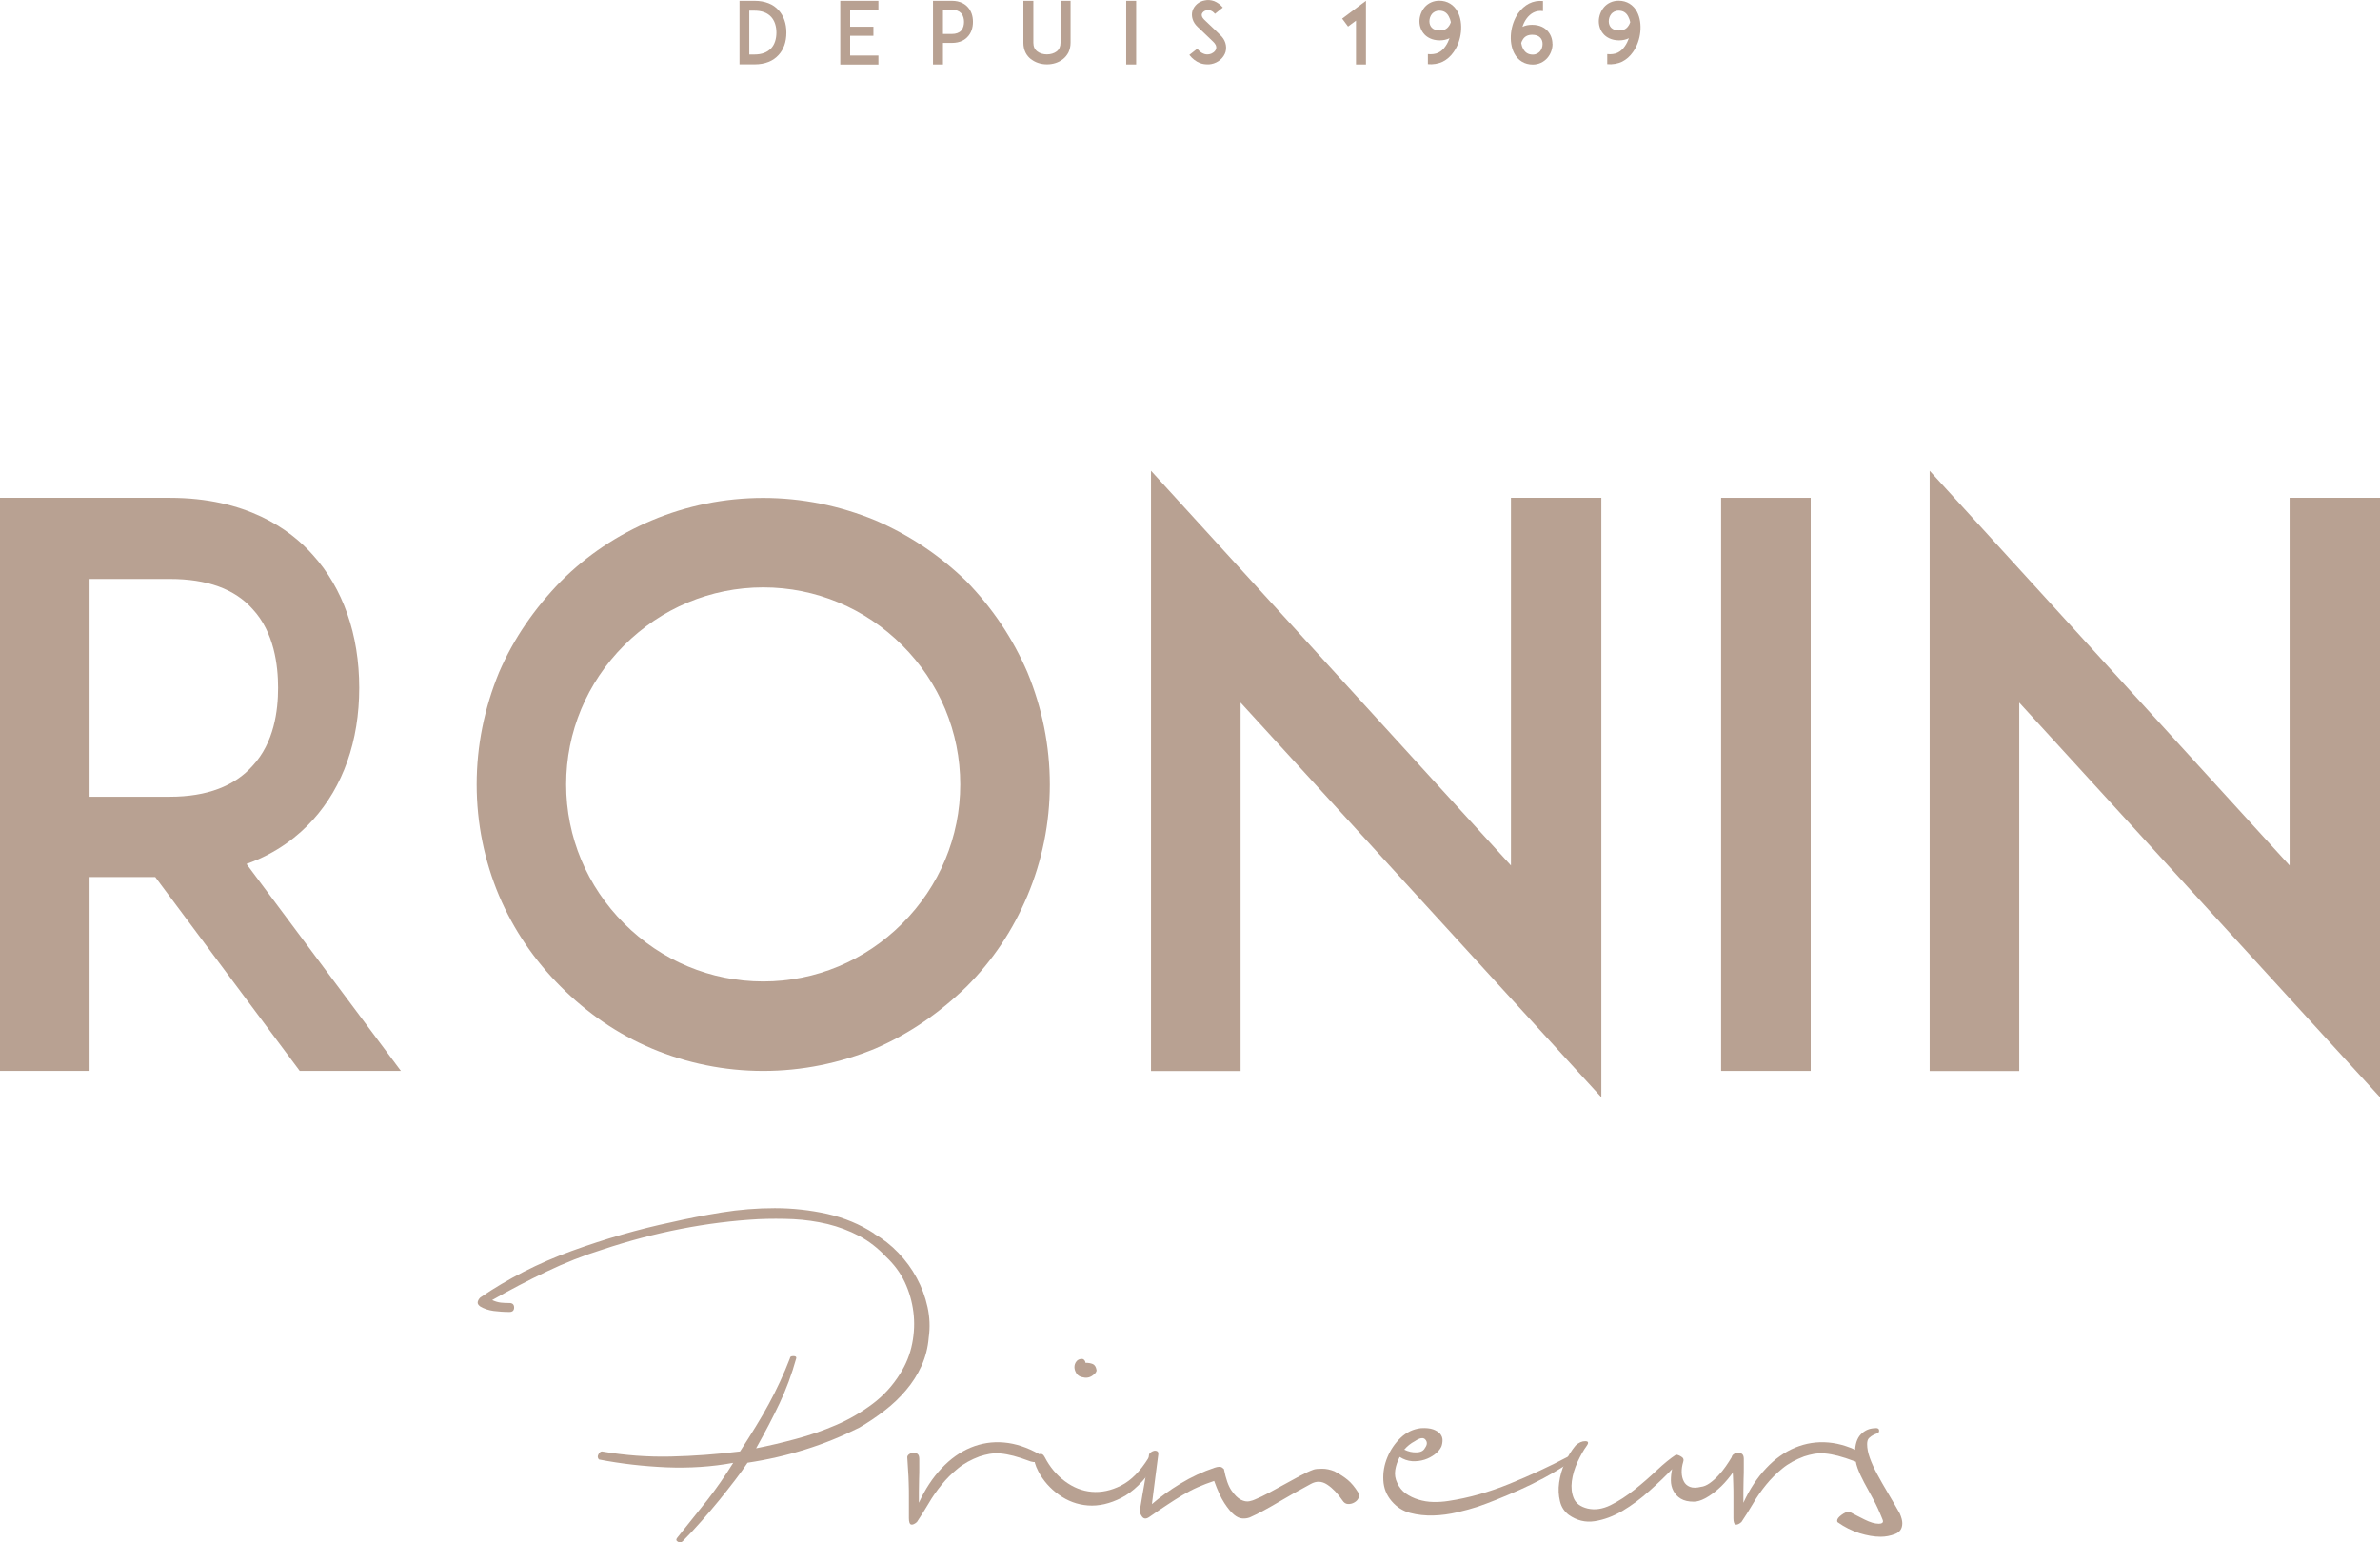
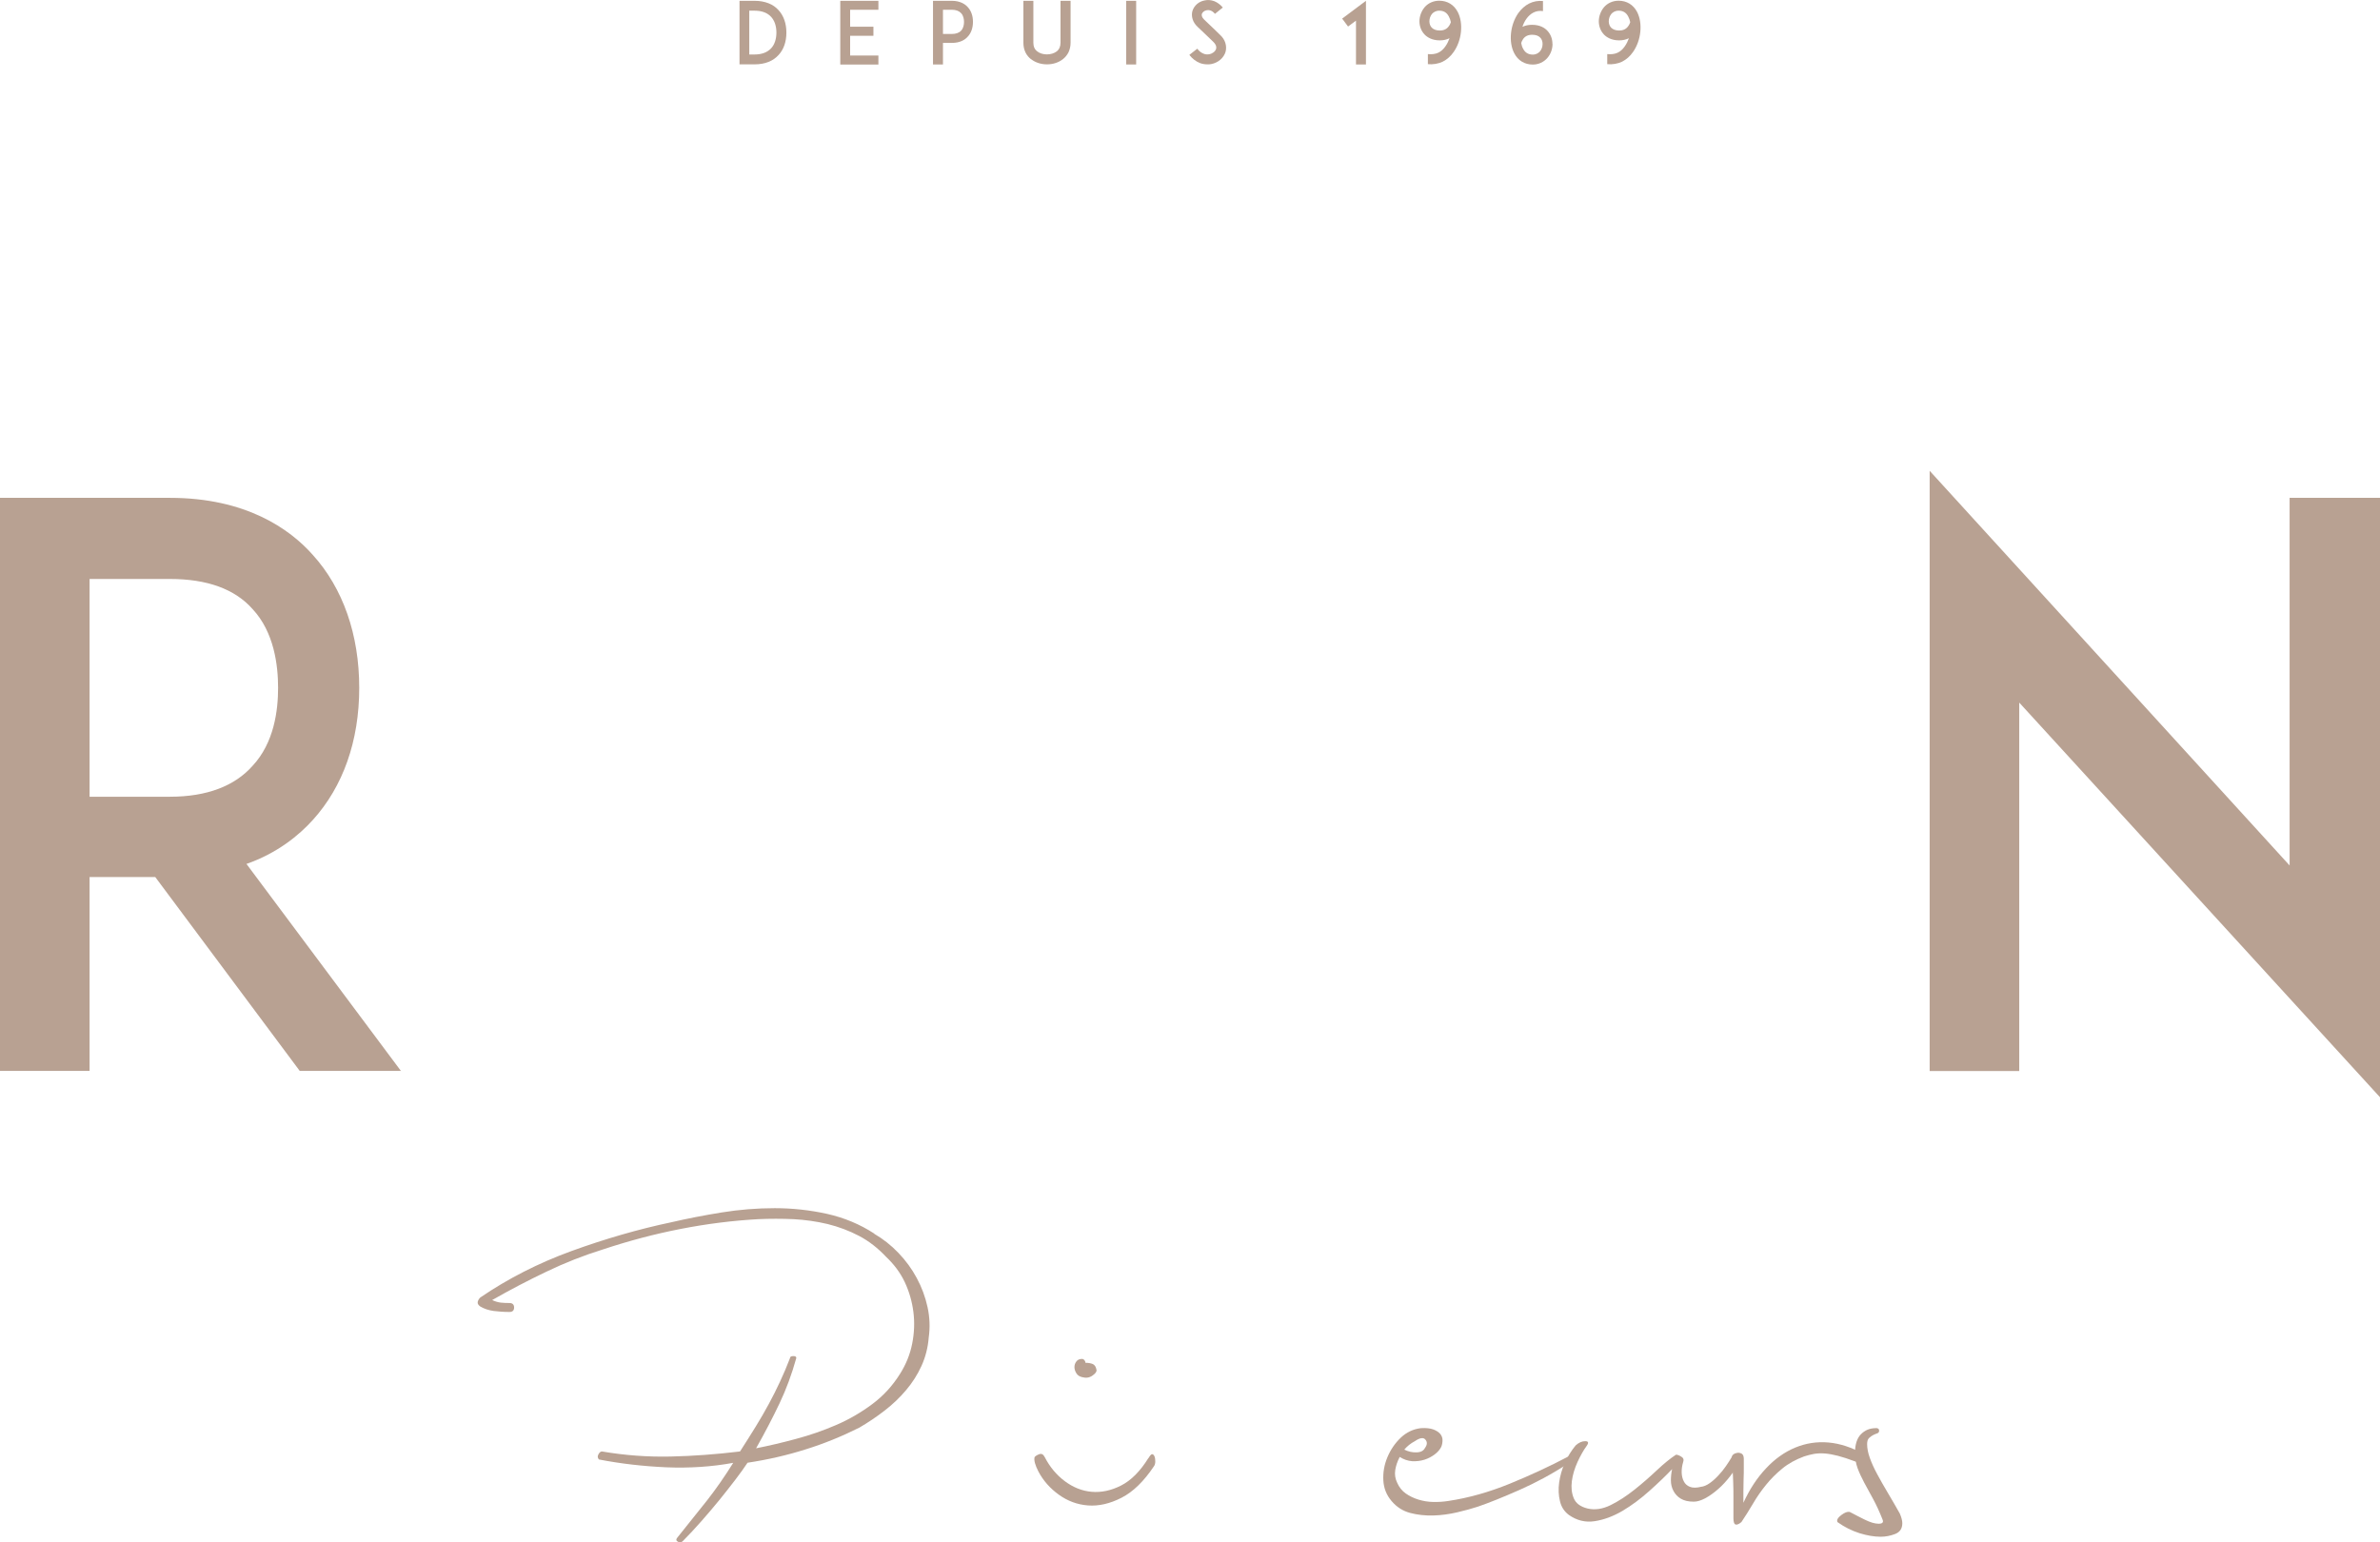
<svg xmlns="http://www.w3.org/2000/svg" id="Groupe_2" data-name="Groupe 2" viewBox="0 0 234.07 151.7">
  <defs>
    <style>
      .cls-1 {
        fill: #b8a192;
      }
    </style>
  </defs>
  <g>
    <path class="cls-1" d="M39.43,105.34h-9.95l-14.21-19.07h-6.46v19.07H0V48.97H16.71c7.45,0,11.78,3.04,14.06,5.62,2.96,3.27,4.56,7.83,4.56,13.07s-1.6,9.72-4.56,12.99c-1.37,1.52-3.5,3.27-6.53,4.33l15.19,20.36Zm-22.72-26.97c3.65,0,6.38-1.06,8.13-3.04,2.13-2.28,2.51-5.47,2.51-7.67s-.38-5.47-2.51-7.75c-1.75-1.98-4.48-2.96-8.13-2.96h-7.9v21.42h7.9Z" />
-     <path class="cls-1" d="M64.12,103.14c-3.42-1.44-6.38-3.5-8.96-6.08s-4.63-5.55-6.08-8.96c-1.44-3.42-2.2-7.14-2.2-10.94s.76-7.52,2.2-11.02c1.44-3.34,3.5-6.31,6.08-8.96,2.58-2.58,5.55-4.56,8.96-6,3.42-1.44,7.14-2.2,10.94-2.2s7.52,.76,11.02,2.2c3.34,1.44,6.31,3.42,8.97,6,2.58,2.66,4.56,5.62,6,8.96,1.44,3.49,2.2,7.22,2.2,11.02s-.76,7.52-2.2,10.94c-1.44,3.42-3.42,6.38-6,8.96-2.66,2.58-5.62,4.63-8.97,6.08-3.49,1.44-7.22,2.2-11.02,2.2s-7.52-.76-10.94-2.2Zm-2.74-39.66c-3.65,3.65-5.7,8.51-5.7,13.68s2.05,10.03,5.7,13.68c3.65,3.65,8.51,5.7,13.68,5.7s10.03-2.05,13.68-5.7c3.65-3.65,5.7-8.51,5.7-13.68s-2.05-10.03-5.7-13.68c-3.65-3.65-8.51-5.7-13.68-5.7s-10.03,2.05-13.68,5.7Z" />
-     <path class="cls-1" d="M122.01,69.11v36.24h-8.81V46.31l35.4,38.82V48.97h8.89v58.96l-35.48-38.82Z" />
-     <path class="cls-1" d="M169.27,105.34V48.97h8.81v56.37h-8.81Z" />
    <path class="cls-1" d="M198.59,69.11v36.24h-8.81V46.31l35.4,38.82V48.97h8.89v58.96l-35.48-38.82Z" />
  </g>
  <g>
    <path class="cls-1" d="M85.98,121.36c.86,.5,1.65,1.12,2.37,1.87,.72,.75,1.33,1.58,1.81,2.48,.49,.9,.84,1.85,1.06,2.85s.26,2,.12,3c-.08,1-.32,1.93-.71,2.79-.39,.86-.9,1.66-1.52,2.39-.62,.74-1.33,1.41-2.12,2.02s-1.62,1.17-2.48,1.67c-1.72,.86-3.48,1.58-5.29,2.14-1.8,.57-3.71,1.01-5.7,1.31-.33,.5-.74,1.07-1.23,1.71-.49,.64-1.01,1.3-1.56,1.98-.56,.68-1.14,1.37-1.75,2.06-.61,.69-1.22,1.35-1.83,1.96-.14,.14-.3,.16-.48,.06-.18-.1-.2-.23-.06-.4,1.05-1.3,2.03-2.53,2.94-3.68,.9-1.15,1.75-2.38,2.56-3.68-2.11,.39-4.3,.53-6.56,.44-2.26-.1-4.48-.35-6.64-.77-.14-.14-.16-.31-.06-.5,.1-.19,.22-.29,.35-.29,2.28,.39,4.53,.55,6.77,.5s4.5-.22,6.81-.5c.55-.86,1.07-1.67,1.54-2.44,.47-.76,.9-1.51,1.29-2.23,.39-.72,.76-1.45,1.1-2.19,.35-.74,.67-1.51,.98-2.31,0-.14,.11-.21,.33-.21s.32,.07,.29,.21c-.44,1.58-.99,3.06-1.64,4.43-.65,1.37-1.42,2.85-2.31,4.43,1.25-.25,2.55-.55,3.91-.92,1.36-.36,2.68-.82,3.96-1.37,1.28-.55,2.46-1.24,3.56-2.06,1.1-.82,2-1.81,2.73-2.98,.58-.92,.98-1.9,1.19-2.96,.21-1.05,.25-2.1,.12-3.12s-.41-2-.85-2.94c-.44-.93-1.06-1.75-1.83-2.48-.81-.86-1.69-1.55-2.66-2.06-.97-.51-2.01-.9-3.1-1.17-1.1-.26-2.22-.42-3.37-.48-1.15-.05-2.3-.05-3.43,0-2.53,.14-5.07,.46-7.64,.96-2.57,.5-5.14,1.18-7.72,2.04-1.86,.58-3.69,1.3-5.5,2.17-1.8,.86-3.58,1.79-5.33,2.79,.31,.14,.59,.22,.85,.25,.26,.03,.55,.04,.85,.04s.46,.15,.46,.44-.15,.44-.46,.44c-.55,0-1.08-.04-1.56-.1-.49-.07-.92-.21-1.31-.44-.19-.14-.28-.28-.25-.44,.03-.15,.11-.3,.25-.44,2.72-1.86,5.72-3.39,8.99-4.58,3.28-1.19,6.55-2.14,9.83-2.83,1.55-.36,3.2-.68,4.93-.96,1.73-.28,3.48-.42,5.22-.42s3.46,.19,5.14,.56c1.68,.38,3.23,1.02,4.64,1.94Z" />
-     <path class="cls-1" d="M102.18,143.05c.17,.08,.25,.18,.25,.29s-.05,.21-.15,.29c-.1,.08-.23,.14-.4,.17-.17,.03-.33,.01-.5-.04-.67-.25-1.24-.44-1.71-.56-.47-.12-.9-.2-1.29-.23-.39-.03-.74-.01-1.06,.04-.32,.06-.65,.14-.98,.25-.83,.31-1.55,.7-2.14,1.19-.6,.49-1.13,1.02-1.6,1.6-.47,.58-.9,1.19-1.27,1.83-.38,.64-.76,1.25-1.15,1.83-.22,.19-.41,.28-.56,.25-.15-.03-.23-.24-.23-.62v-1.98c0-.54,0-1.03-.02-1.48-.01-.44-.03-.86-.06-1.25-.03-.39-.06-.82-.08-1.29,0-.11,.06-.21,.17-.29,.11-.08,.24-.13,.4-.15,.15-.01,.29,.02,.42,.1,.12,.08,.19,.25,.19,.5v.85c0,.35,0,.72-.02,1.12-.01,.4-.02,.81-.02,1.23v1.12c.61-1.33,1.35-2.46,2.23-3.39,.87-.93,1.83-1.61,2.87-2.04,1.04-.43,2.13-.6,3.27-.5,1.14,.1,2.29,.48,3.46,1.14Z" />
    <path class="cls-1" d="M112.96,143.42c.14-.25,.26-.38,.35-.38s.17,.07,.23,.21c.06,.14,.08,.31,.08,.5s-.04,.35-.12,.46c-1,1.5-2.07,2.54-3.21,3.12s-2.23,.83-3.29,.75c-1.06-.08-2.01-.44-2.87-1.06-.86-.62-1.53-1.38-2-2.27-.33-.64-.46-1.11-.38-1.42,.08-.11,.24-.21,.46-.29s.4,.01,.54,.29c.5,.97,1.16,1.76,1.98,2.37,.82,.61,1.7,.96,2.64,1.04,.94,.08,1.91-.12,2.89-.62,.98-.5,1.88-1.4,2.69-2.71Zm-6.2-9.37c.28,0,.51,.04,.71,.12,.19,.08,.32,.28,.37,.58,.03,.17-.1,.35-.4,.56s-.63,.26-1.02,.15c-.25-.06-.44-.18-.56-.38-.12-.19-.19-.4-.19-.6s.06-.4,.19-.56c.12-.17,.31-.25,.56-.25,.11,0,.21,.07,.29,.21,.03,.06,.04,.11,.04,.17Z" />
-     <path class="cls-1" d="M133.57,146.79c.11,.19,.12,.38,.04,.56-.08,.18-.22,.33-.42,.44-.19,.11-.4,.16-.62,.15-.22-.01-.4-.13-.54-.35-.47-.69-.97-1.21-1.5-1.56-.53-.35-1.07-.37-1.62-.06-1.14,.61-2.22,1.22-3.25,1.83s-1.94,1.1-2.75,1.46c-.22,.08-.46,.12-.73,.1-.26-.01-.54-.14-.83-.38-.29-.24-.6-.62-.94-1.14s-.67-1.25-1-2.17c-.58,.19-1.12,.4-1.62,.62-.5,.22-.99,.48-1.48,.77-.49,.29-.99,.61-1.52,.96-.53,.35-1.11,.74-1.75,1.19-.31,.22-.55,.21-.73-.04-.18-.25-.24-.49-.19-.71,.08-.53,.16-.99,.23-1.39,.07-.4,.14-.8,.21-1.19,.07-.39,.14-.8,.21-1.23,.07-.43,.15-.94,.23-1.52,0-.08,.05-.17,.15-.25,.1-.08,.21-.14,.33-.17,.12-.03,.24-.01,.33,.04,.1,.06,.13,.18,.1,.37-.11,.81-.21,1.55-.29,2.23-.08,.68-.19,1.55-.33,2.6,.8-.69,1.74-1.37,2.81-2.02,1.07-.65,2.19-1.17,3.35-1.56,.33-.11,.57-.12,.71-.04,.08,.06,.15,.11,.21,.17,.19,.97,.44,1.68,.75,2.12,.31,.44,.61,.74,.92,.9,.3,.15,.58,.2,.83,.15,.25-.06,.43-.11,.54-.17,.42-.17,.88-.39,1.4-.67,.51-.28,1.03-.56,1.56-.85,.53-.29,1.03-.57,1.52-.83,.49-.26,.92-.46,1.31-.6,.19-.06,.48-.08,.85-.08s.77,.08,1.19,.25c.53,.28,.96,.56,1.31,.85,.35,.29,.69,.7,1.02,1.23Z" />
    <path class="cls-1" d="M154.22,143.3c.14-.17,.23-.13,.27,.1,.04,.24-.05,.42-.27,.56-1.58,1.03-3.18,1.89-4.79,2.6-1.61,.71-2.97,1.26-4.08,1.64-.58,.19-1.26,.38-2.04,.56-.78,.18-1.56,.29-2.35,.31s-1.55-.06-2.27-.25c-.72-.19-1.33-.58-1.83-1.17s-.77-1.26-.81-2.04c-.04-.78,.09-1.53,.4-2.27,.31-.74,.74-1.37,1.31-1.92,.57-.54,1.23-.85,1.98-.94,.5-.03,.9,.01,1.21,.12,.3,.11,.53,.26,.69,.44,.15,.18,.23,.39,.23,.62s-.04,.45-.12,.65c-.14,.28-.35,.53-.65,.75-.29,.22-.62,.4-1,.52-.38,.12-.78,.17-1.21,.15-.43-.03-.84-.17-1.23-.42-.22,.42-.37,.85-.44,1.29-.07,.44,0,.86,.19,1.25,.19,.44,.48,.8,.85,1.06s.79,.46,1.25,.6c.46,.14,.94,.22,1.44,.23,.5,.01,1-.02,1.5-.1,2-.3,4-.87,6.02-1.69,2.01-.82,3.93-1.71,5.77-2.68Zm-15.07-1.54c-.42,.22-.76,.5-1.04,.83,.39,.19,.79,.29,1.21,.27,.42-.01,.69-.16,.83-.44,.22-.3,.24-.58,.04-.81-.19-.24-.54-.19-1.04,.15Z" />
    <path class="cls-1" d="M171.24,143.55c-.31,.55-.65,1.09-1.04,1.6-.39,.51-.8,.96-1.23,1.33-.43,.38-.85,.67-1.27,.9-.42,.22-.79,.33-1.12,.33-.53,0-.95-.1-1.27-.29-.32-.19-.56-.45-.73-.77s-.25-.67-.25-1.04,.04-.74,.12-1.1c-.64,.67-1.38,1.38-2.23,2.14-.85,.76-1.73,1.42-2.64,1.96-.92,.54-1.83,.88-2.75,1.02s-1.76-.07-2.54-.62c-.44-.33-.74-.78-.87-1.35-.14-.57-.17-1.18-.08-1.83s.27-1.3,.56-1.94,.65-1.21,1.06-1.71c.31-.28,.62-.42,.94-.42s.37,.15,.15,.46c-.31,.42-.6,.94-.9,1.58-.29,.64-.48,1.27-.56,1.89-.08,.62-.02,1.19,.19,1.69,.21,.5,.66,.83,1.35,1,.72,.17,1.48,.06,2.27-.33s1.57-.9,2.35-1.52c.78-.62,1.51-1.26,2.21-1.92,.69-.65,1.32-1.16,1.87-1.52,.14,0,.31,.06,.52,.19,.21,.12,.27,.3,.19,.52-.11,.36-.16,.71-.15,1.04,.01,.33,.08,.62,.21,.87,.12,.25,.33,.43,.6,.54,.28,.11,.64,.11,1.08,0,.28-.03,.56-.15,.85-.35s.58-.46,.85-.75c.28-.29,.53-.6,.75-.92,.22-.32,.42-.62,.58-.9,.19-.19,.42-.27,.69-.23,.26,.04,.34,.19,.23,.44Z" />
    <path class="cls-1" d="M183.27,143.05c.17,.08,.25,.18,.25,.29s-.05,.21-.15,.29c-.1,.08-.23,.14-.4,.17-.17,.03-.33,.01-.5-.04-.67-.25-1.24-.44-1.71-.56-.47-.12-.9-.2-1.29-.23-.39-.03-.74-.01-1.06,.04-.32,.06-.65,.14-.98,.25-.83,.31-1.55,.7-2.14,1.19-.6,.49-1.13,1.02-1.6,1.6-.47,.58-.9,1.19-1.27,1.83-.38,.64-.76,1.25-1.15,1.83-.22,.19-.41,.28-.56,.25-.15-.03-.23-.24-.23-.62v-1.98c0-.54,0-1.03-.02-1.48-.01-.44-.03-.86-.06-1.25-.03-.39-.06-.82-.08-1.29,0-.11,.06-.21,.17-.29,.11-.08,.24-.13,.4-.15,.15-.01,.29,.02,.42,.1,.12,.08,.19,.25,.19,.5v.85c0,.35,0,.72-.02,1.12-.01,.4-.02,.81-.02,1.23v1.12c.61-1.33,1.35-2.46,2.23-3.39,.87-.93,1.83-1.61,2.87-2.04,1.04-.43,2.13-.6,3.27-.5,1.14,.1,2.29,.48,3.46,1.14Z" />
    <path class="cls-1" d="M184.48,140.47c.22,0,.33,.08,.33,.25,0,.14-.06,.23-.19,.27-.12,.04-.26,.1-.4,.17-.14,.07-.27,.17-.4,.29s-.19,.33-.19,.6c0,.42,.09,.87,.27,1.37,.18,.5,.42,1.03,.73,1.6,.31,.57,.65,1.18,1.04,1.83s.78,1.33,1.17,2.02c.17,.39,.25,.71,.25,.96,0,.53-.24,.88-.71,1.06-.47,.18-.94,.27-1.42,.27-.64,0-1.33-.12-2.08-.35-.75-.24-1.46-.59-2.12-1.06-.06-.03-.08-.08-.08-.17,0-.17,.14-.35,.42-.56,.28-.21,.51-.31,.71-.31,.08,0,.14,.01,.17,.04,.42,.22,.89,.47,1.42,.73,.53,.26,.98,.4,1.37,.4,.28,0,.42-.08,.42-.25,0-.03,0-.06-.02-.08-.01-.03-.02-.05-.02-.08-.31-.78-.62-1.46-.94-2.04-.32-.58-.61-1.12-.87-1.6-.26-.49-.48-.96-.65-1.42-.17-.46-.25-.96-.25-1.52,0-.8,.19-1.41,.58-1.81s.87-.6,1.46-.6Z" />
  </g>
  <g>
    <path class="cls-1" d="M77.34,3.21c0,.89-.26,1.65-.76,2.19-.27,.3-.61,.54-1,.69-.4,.16-.86,.24-1.37,.24h-1.48V.08h1.48c.51,0,.96,.08,1.37,.24,.4,.15,.73,.39,1,.69,.5,.55,.76,1.31,.76,2.19Zm-.98,0c0-.64-.18-1.17-.51-1.54-.37-.41-.92-.62-1.65-.62h-.51V5.36h.51c.73,0,1.27-.21,1.65-.62,.33-.36,.51-.9,.51-1.54Z" />
    <path class="cls-1" d="M83.61,2.63h2.29v.89h-2.29v1.94h2.78v.89h-3.75V.08h3.75V.96h-2.78v1.67Z" />
    <path class="cls-1" d="M92.59,.08h1.03c.83,0,1.31,.34,1.56,.62,.34,.37,.51,.87,.51,1.45s-.17,1.09-.51,1.45c-.25,.29-.73,.62-1.56,.62h-.88v2.12h-.98V.08h.83Zm2.22,2.07c0-.24-.05-.6-.28-.85-.2-.22-.51-.34-.91-.34h-.88V3.34h.88c.4,0,.71-.11,.91-.33,.23-.25,.28-.61,.28-.86Z" />
    <path class="cls-1" d="M101.42,5.84c-.25-.19-.43-.41-.56-.67-.14-.29-.21-.61-.21-.95V.08h.98V4.21c0,.37,.13,.66,.39,.85,.24,.19,.58,.29,.95,.29s.71-.11,.95-.29c.25-.19,.38-.48,.38-.85V.08h.99V4.21c0,.35-.08,.67-.21,.95-.14,.26-.32,.49-.56,.67-.41,.32-.96,.5-1.55,.5s-1.14-.18-1.55-.5Z" />
    <path class="cls-1" d="M110.76,6.34V.08h.98V6.34h-.98Z" />
    <path class="cls-1" d="M120.54,5.08c-.18,.61-.73,1.09-1.41,1.22-.13,.03-.25,.03-.38,.03-.25,0-.51-.04-.74-.13-.4-.16-.74-.42-1.04-.8l.78-.61c.18,.24,.39,.4,.62,.49,.19,.08,.39,.09,.57,.05,.32-.06,.58-.27,.66-.52,.08-.29-.11-.54-.29-.71-.28-.26-.73-.71-.77-.74l-.77-.73c-.24-.23-.4-.48-.48-.75-.08-.26-.09-.54-.02-.79,.08-.27,.24-.51,.46-.7,.21-.18,.47-.3,.75-.35,.3-.07,.62-.04,.93,.07,.32,.13,.61,.34,.85,.63l-.77,.62c-.32-.39-.65-.39-.83-.35-.22,.04-.4,.19-.46,.36-.03,.12-.03,.31,.24,.57l1.05,1c.15,.15,.34,.33,.47,.46,.27,.24,.46,.52,.55,.82,.09,.29,.1,.59,.02,.88Z" />
    <path class="cls-1" d="M133.36,6.34V2.03l-.78,.58-.58-.78,2.34-1.75V6.34h-.98Z" />
    <path class="cls-1" d="M139.6,2.1c0-.5,.19-1,.5-1.38,.36-.42,.88-.65,1.45-.65,.8,0,1.45,.4,1.82,1.11,.57,1.11,.4,2.8-.41,3.94-.29,.42-.65,.73-1.06,.94-.42,.21-.98,.3-1.47,.25v-.99c.34,.04,.75,0,1.03-.14,.27-.13,.51-.35,.7-.63,.17-.24,.3-.51,.4-.79-.29,.14-.61,.21-.96,.21-.78,0-1.25-.32-1.5-.58-.32-.34-.5-.8-.5-1.3Zm.98,0c0,.24,.08,.46,.23,.62,.18,.18,.44,.28,.79,.28,.4,0,.7-.14,.9-.44,.11-.14,.16-.3,.19-.38-.04-.19-.1-.38-.19-.54-.2-.4-.51-.59-.95-.59-.36,0-.58,.17-.71,.31-.16,.19-.26,.46-.26,.73Z" />
    <path class="cls-1" d="M152.69,4.32c0,.5-.18,1-.5,1.37-.36,.42-.88,.66-1.44,.66-.81,0-1.46-.4-1.83-1.12-.57-1.11-.4-2.79,.4-3.94,.3-.41,.65-.73,1.06-.94,.42-.21,.89-.3,1.37-.25v.99c-.34-.05-.65,0-.93,.14-.26,.13-.5,.34-.7,.62-.17,.24-.3,.51-.39,.79,.28-.14,.61-.2,.95-.2,.78,0,1.25,.31,1.5,.58,.32,.34,.5,.79,.5,1.3Zm-.98,0c0-.25-.08-.47-.23-.62-.18-.19-.44-.28-.79-.28-.41,0-.7,.14-.9,.43-.1,.15-.16,.3-.18,.38,.03,.2,.09,.39,.18,.55,.2,.4,.52,.59,.96,.59,.35,0,.57-.17,.7-.31,.17-.2,.26-.46,.26-.73Z" />
    <path class="cls-1" d="M157.24,2.1c0-.5,.19-1,.5-1.38,.36-.42,.88-.65,1.45-.65,.8,0,1.45,.4,1.82,1.11,.57,1.11,.4,2.8-.41,3.94-.29,.42-.65,.73-1.06,.94-.42,.21-.98,.3-1.47,.25v-.99c.34,.04,.75,0,1.03-.14,.27-.13,.51-.35,.7-.63,.17-.24,.3-.51,.4-.79-.29,.14-.61,.21-.96,.21-.78,0-1.25-.32-1.5-.58-.32-.34-.5-.8-.5-1.3Zm.98,0c0,.24,.08,.46,.23,.62,.18,.18,.44,.28,.79,.28,.4,0,.7-.14,.9-.44,.11-.14,.16-.3,.19-.38-.04-.19-.1-.38-.19-.54-.2-.4-.51-.59-.95-.59-.36,0-.58,.17-.71,.31-.16,.19-.26,.46-.26,.73Z" />
  </g>
</svg>